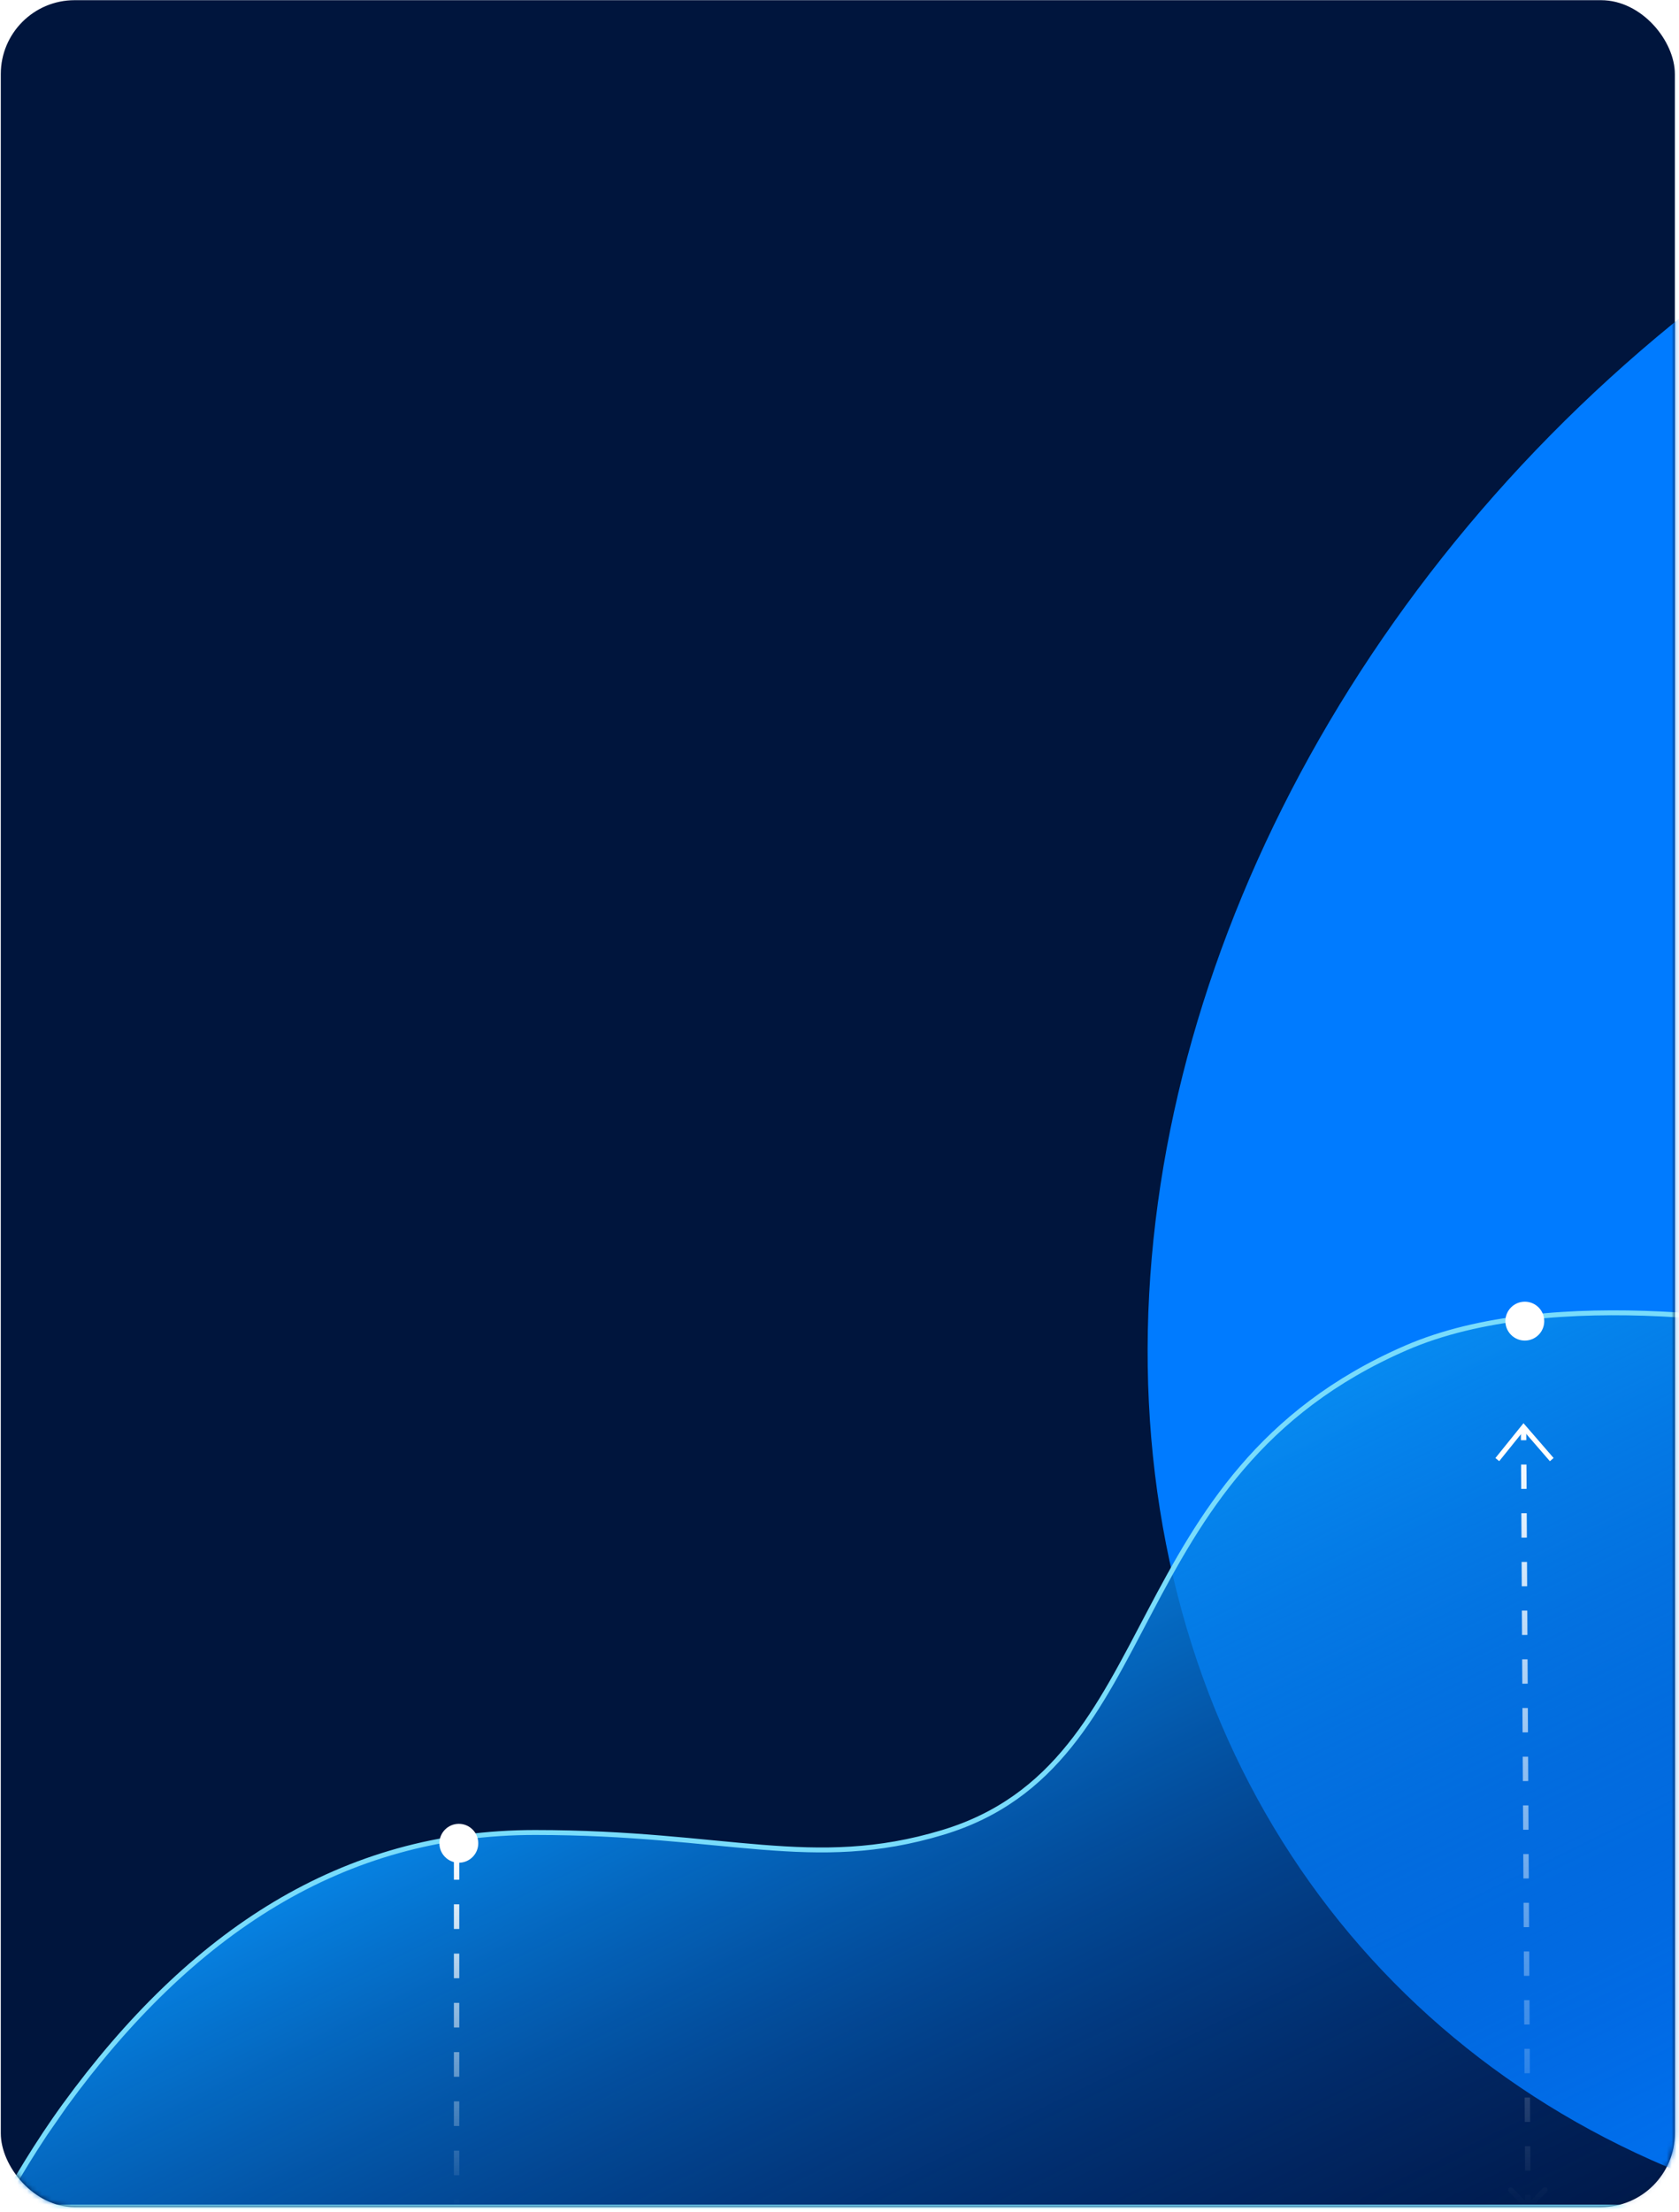
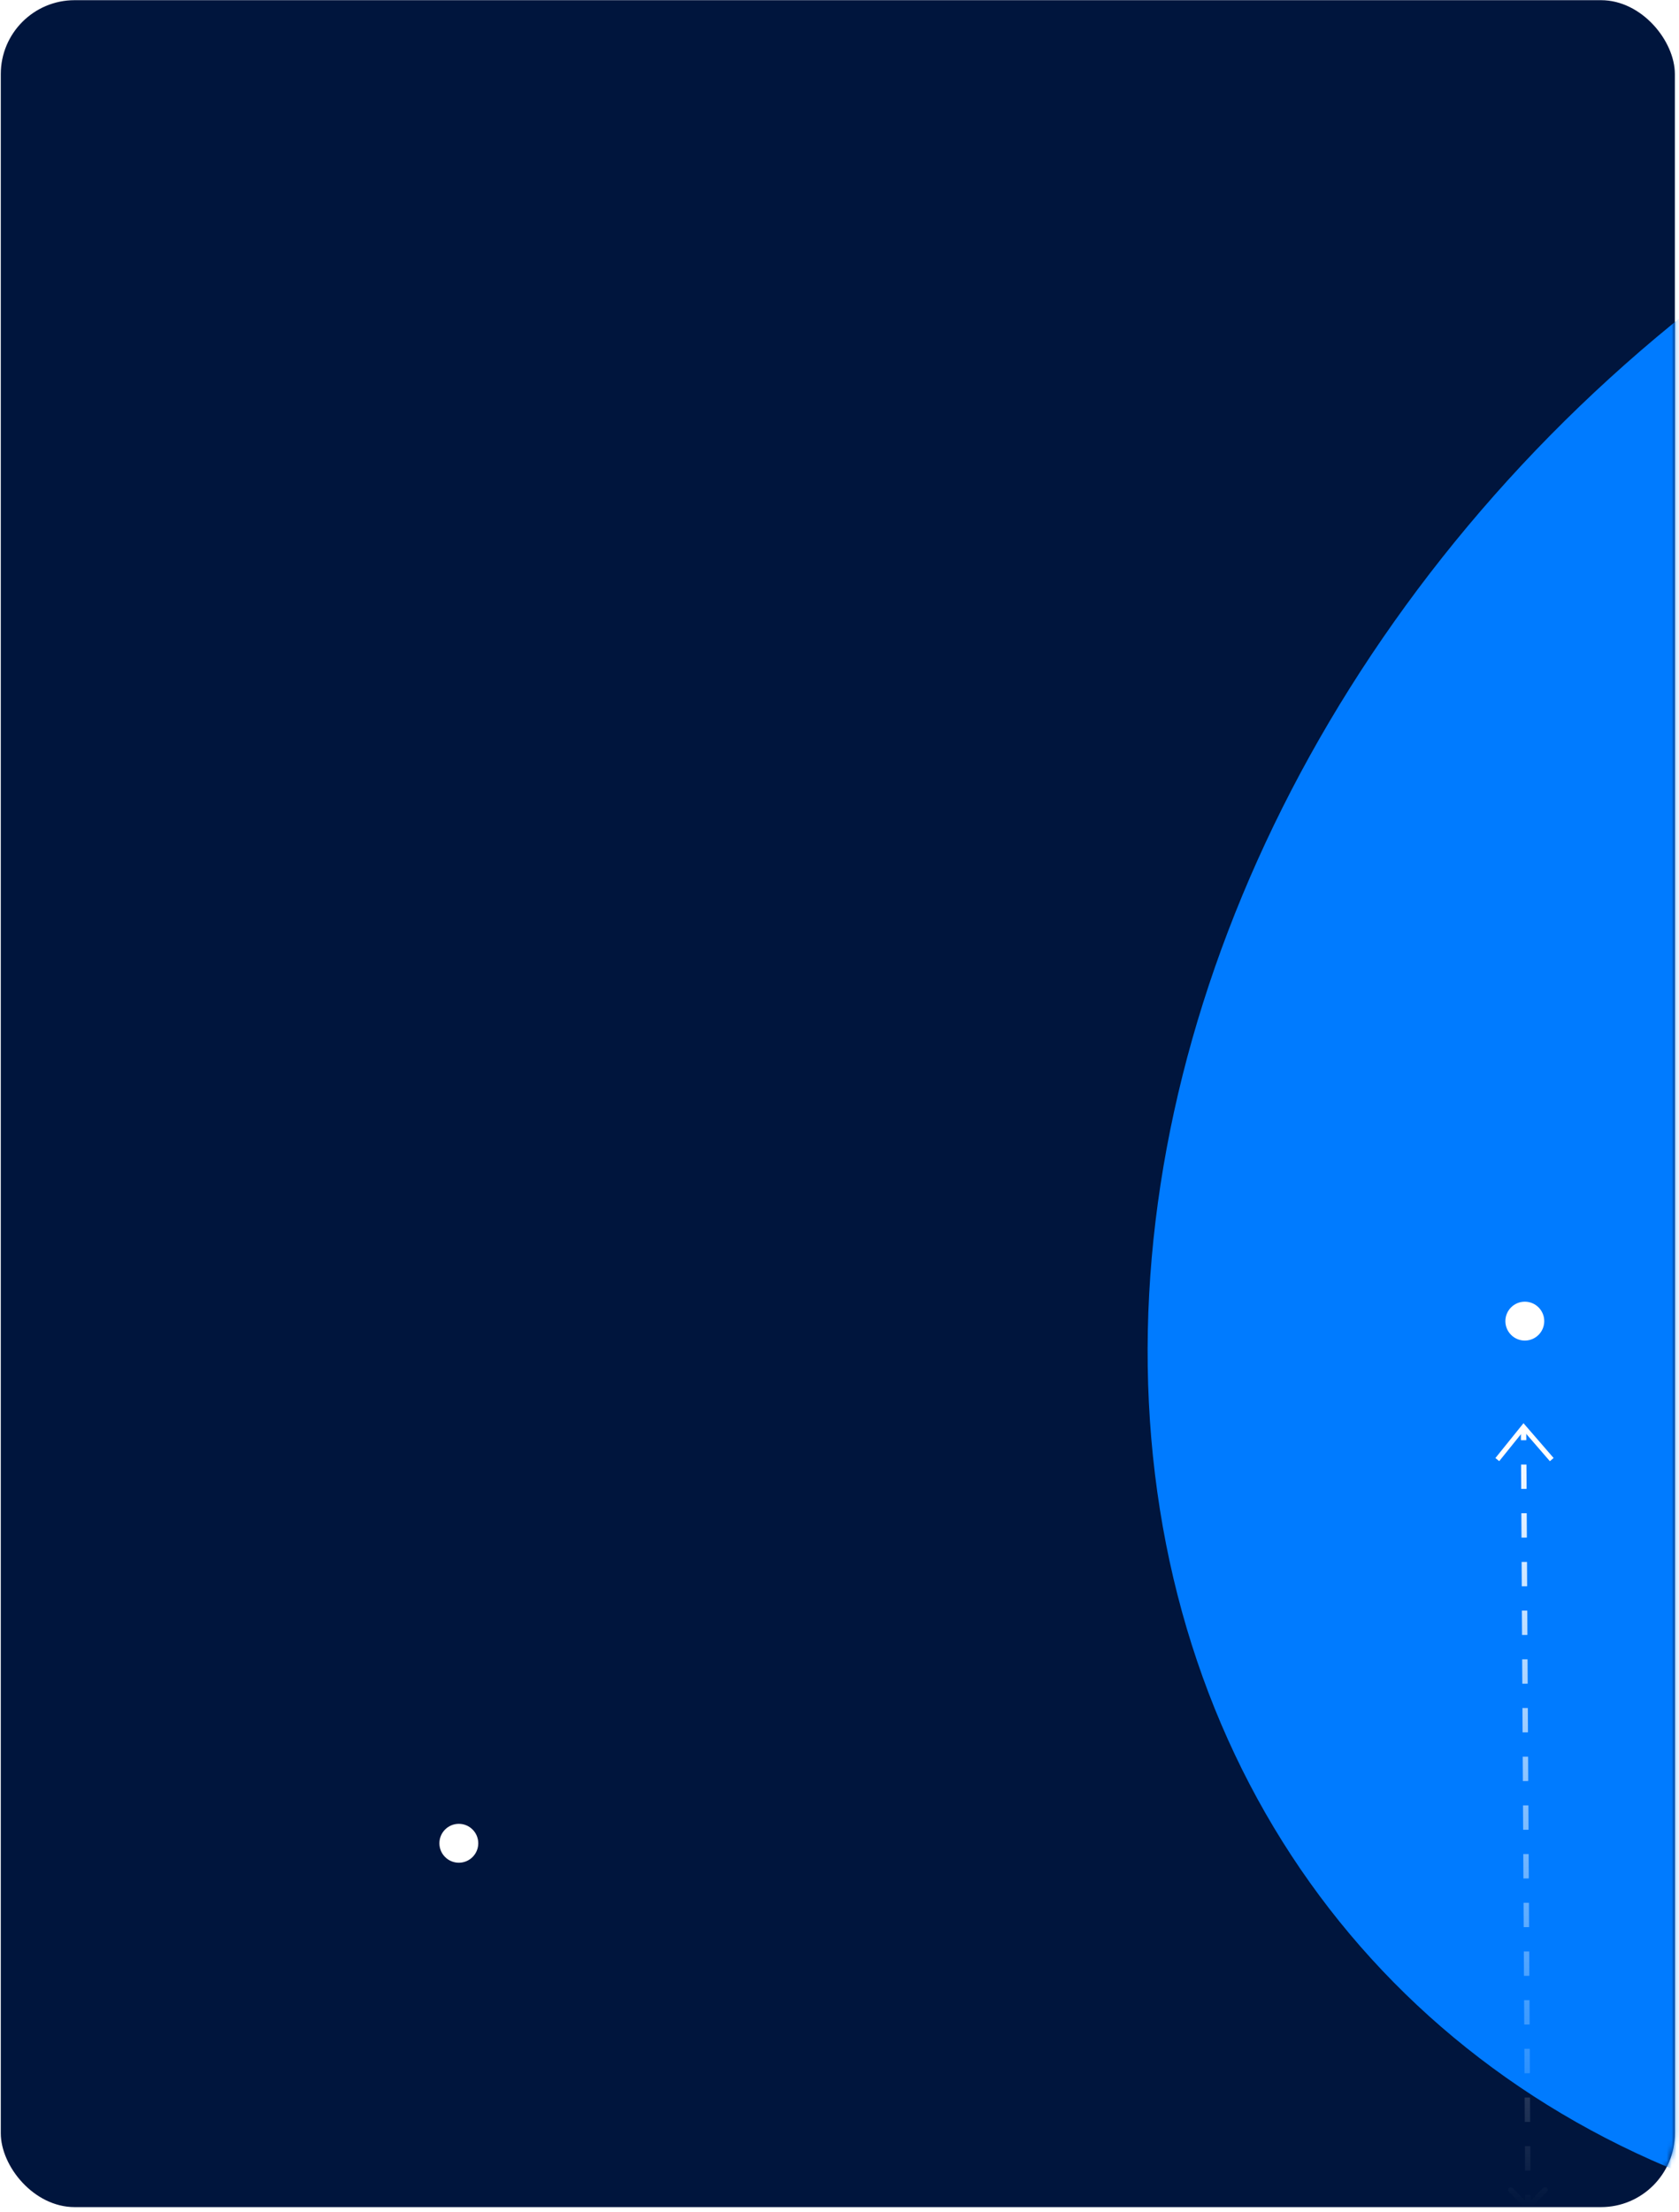
<svg xmlns="http://www.w3.org/2000/svg" width="341" height="449" viewBox="0 0 341 449" fill="none">
  <rect x="0.16" y="0.037" width="340" height="448" rx="15" fill="#00153D" />
  <mask id="mask0_287_7522" style="mask-type:alpha" maskUnits="userSpaceOnUse" x="0" y="0" width="341" height="449">
    <rect x="0.16" y="0.037" width="340" height="448" rx="15" fill="#FFAA4D" />
  </mask>
  <g mask="url(#mask0_287_7522)">
    <g filter="url(#filter0_f_287_7522)">
      <ellipse cx="464.719" cy="228.037" rx="204.62" ry="251.853" transform="rotate(47.678 464.719 228.037)" fill="#007BFF" />
    </g>
-     <path d="M13.113 427.441C38.801 392.164 69.643 371.99 108.638 371.99C147.634 371.99 164.949 379.964 191.426 371.99C237.461 358.127 226.136 299.403 285.547 273.621C315.338 260.694 362.159 268.517 380.16 272.552V448.037H0.16C0.16 448.037 3.836 441.137 9.167 433.12C10.402 431.263 11.726 429.346 13.113 427.441Z" fill="url(#paint0_linear_287_7522)" />
-     <path d="M13.113 427.441C38.801 392.164 69.643 371.99 108.638 371.99C147.634 371.99 164.949 379.964 191.426 371.99C237.461 358.127 226.136 299.403 285.547 273.621C315.338 260.694 362.159 268.517 380.16 272.552V448.037H0.16C0.16 448.037 3.836 441.137 9.167 433.12M13.113 427.441C11.726 429.346 10.402 431.263 9.167 433.12M13.113 427.441L9.167 433.12" stroke="#79DCFB" />
-     <line x1="92.728" y1="376.575" x2="92.728" y2="448.037" stroke="url(#paint1_linear_287_7522)" stroke-width="1.092" stroke-dasharray="5 5" />
    <path d="M309.941 448.425C310.156 448.637 310.501 448.636 310.714 448.421L314.169 444.929C314.382 444.714 314.38 444.369 314.165 444.156C313.951 443.944 313.605 443.946 313.393 444.16L310.321 447.265L307.214 444.19C306.999 443.978 306.654 443.98 306.442 444.194C306.23 444.408 306.231 444.754 306.446 444.966L309.941 448.425ZM308.884 289.888L308.898 292.36L309.99 292.354L309.976 289.883L308.884 289.888ZM308.926 297.302L308.954 302.244L310.046 302.239L310.018 297.296L308.926 297.302ZM308.982 307.186L309.009 312.128L310.102 312.123L310.074 307.181L308.982 307.186ZM309.037 317.071L309.065 322.013L310.158 322.008L310.13 317.065L309.037 317.071ZM309.093 326.955L309.121 331.897L310.214 331.892L310.186 326.95L309.093 326.955ZM309.149 336.84L309.177 341.782L310.27 341.776L310.242 336.834L309.149 336.84ZM309.205 346.724L309.233 351.666L310.326 351.661L310.298 346.719L309.205 346.724ZM309.261 356.608L309.289 361.551L310.382 361.545L310.354 356.603L309.261 356.608ZM309.317 366.493L309.345 371.435L310.438 371.43L310.41 366.488L309.317 366.493ZM309.373 376.377L309.401 381.32L310.494 381.314L310.466 376.372L309.373 376.377ZM309.429 386.262L309.457 391.204L310.55 391.199L310.522 386.256L309.429 386.262ZM309.485 396.146L309.513 401.089L310.605 401.083L310.577 396.141L309.485 396.146ZM309.541 406.031L309.569 410.973L310.661 410.968L310.633 406.025L309.541 406.031ZM309.597 415.915L309.625 420.857L310.717 420.852L310.689 415.91L309.597 415.915ZM309.653 425.8L309.681 430.742L310.773 430.737L310.745 425.794L309.653 425.8ZM309.709 435.684L309.737 440.626L310.829 440.621L310.801 435.679L309.709 435.684ZM309.765 445.569L309.779 448.04L310.871 448.034L310.857 445.563L309.765 445.569Z" fill="url(#paint2_linear_287_7522)" />
    <path d="M304.1 296.294L309.43 289.685L315.155 296.294" stroke="white" />
    <circle cx="93.187" cy="374.179" r="3.947" fill="white" />
    <circle cx="309.686" cy="268.185" r="2.854" fill="white" stroke="white" stroke-width="2.185" />
  </g>
  <defs>
    <filter id="filter0_f_287_7522" x="-16.268" y="-248.552" width="961.974" height="953.178" filterUnits="userSpaceOnUse" color-interpolation-filters="sRGB">
      <feFlood flood-opacity="0" result="BackgroundImageFix" />
      <feBlend mode="normal" in="SourceGraphic" in2="BackgroundImageFix" result="shape" />
      <feGaussianBlur stdDeviation="124.667" result="effect1_foregroundBlur_287_7522" />
    </filter>
    <linearGradient id="paint0_linear_287_7522" x1="79.1" y1="266.494" x2="214.964" y2="544.411" gradientUnits="userSpaceOnUse">
      <stop stop-color="white" />
      <stop offset="0.259" stop-color="#0793F8" />
      <stop offset="1" stop-color="#002486" stop-opacity="0" />
    </linearGradient>
    <linearGradient id="paint1_linear_287_7522" x1="92.182" y1="448.037" x2="92.182" y2="376.575" gradientUnits="userSpaceOnUse">
      <stop stop-color="white" stop-opacity="0" />
      <stop offset="1" stop-color="white" />
    </linearGradient>
    <linearGradient id="paint2_linear_287_7522" x1="308.794" y1="289.889" x2="309.682" y2="448.04" gradientUnits="userSpaceOnUse">
      <stop stop-color="white" />
      <stop offset="1" stop-color="white" stop-opacity="0" />
    </linearGradient>
  </defs>
</svg>